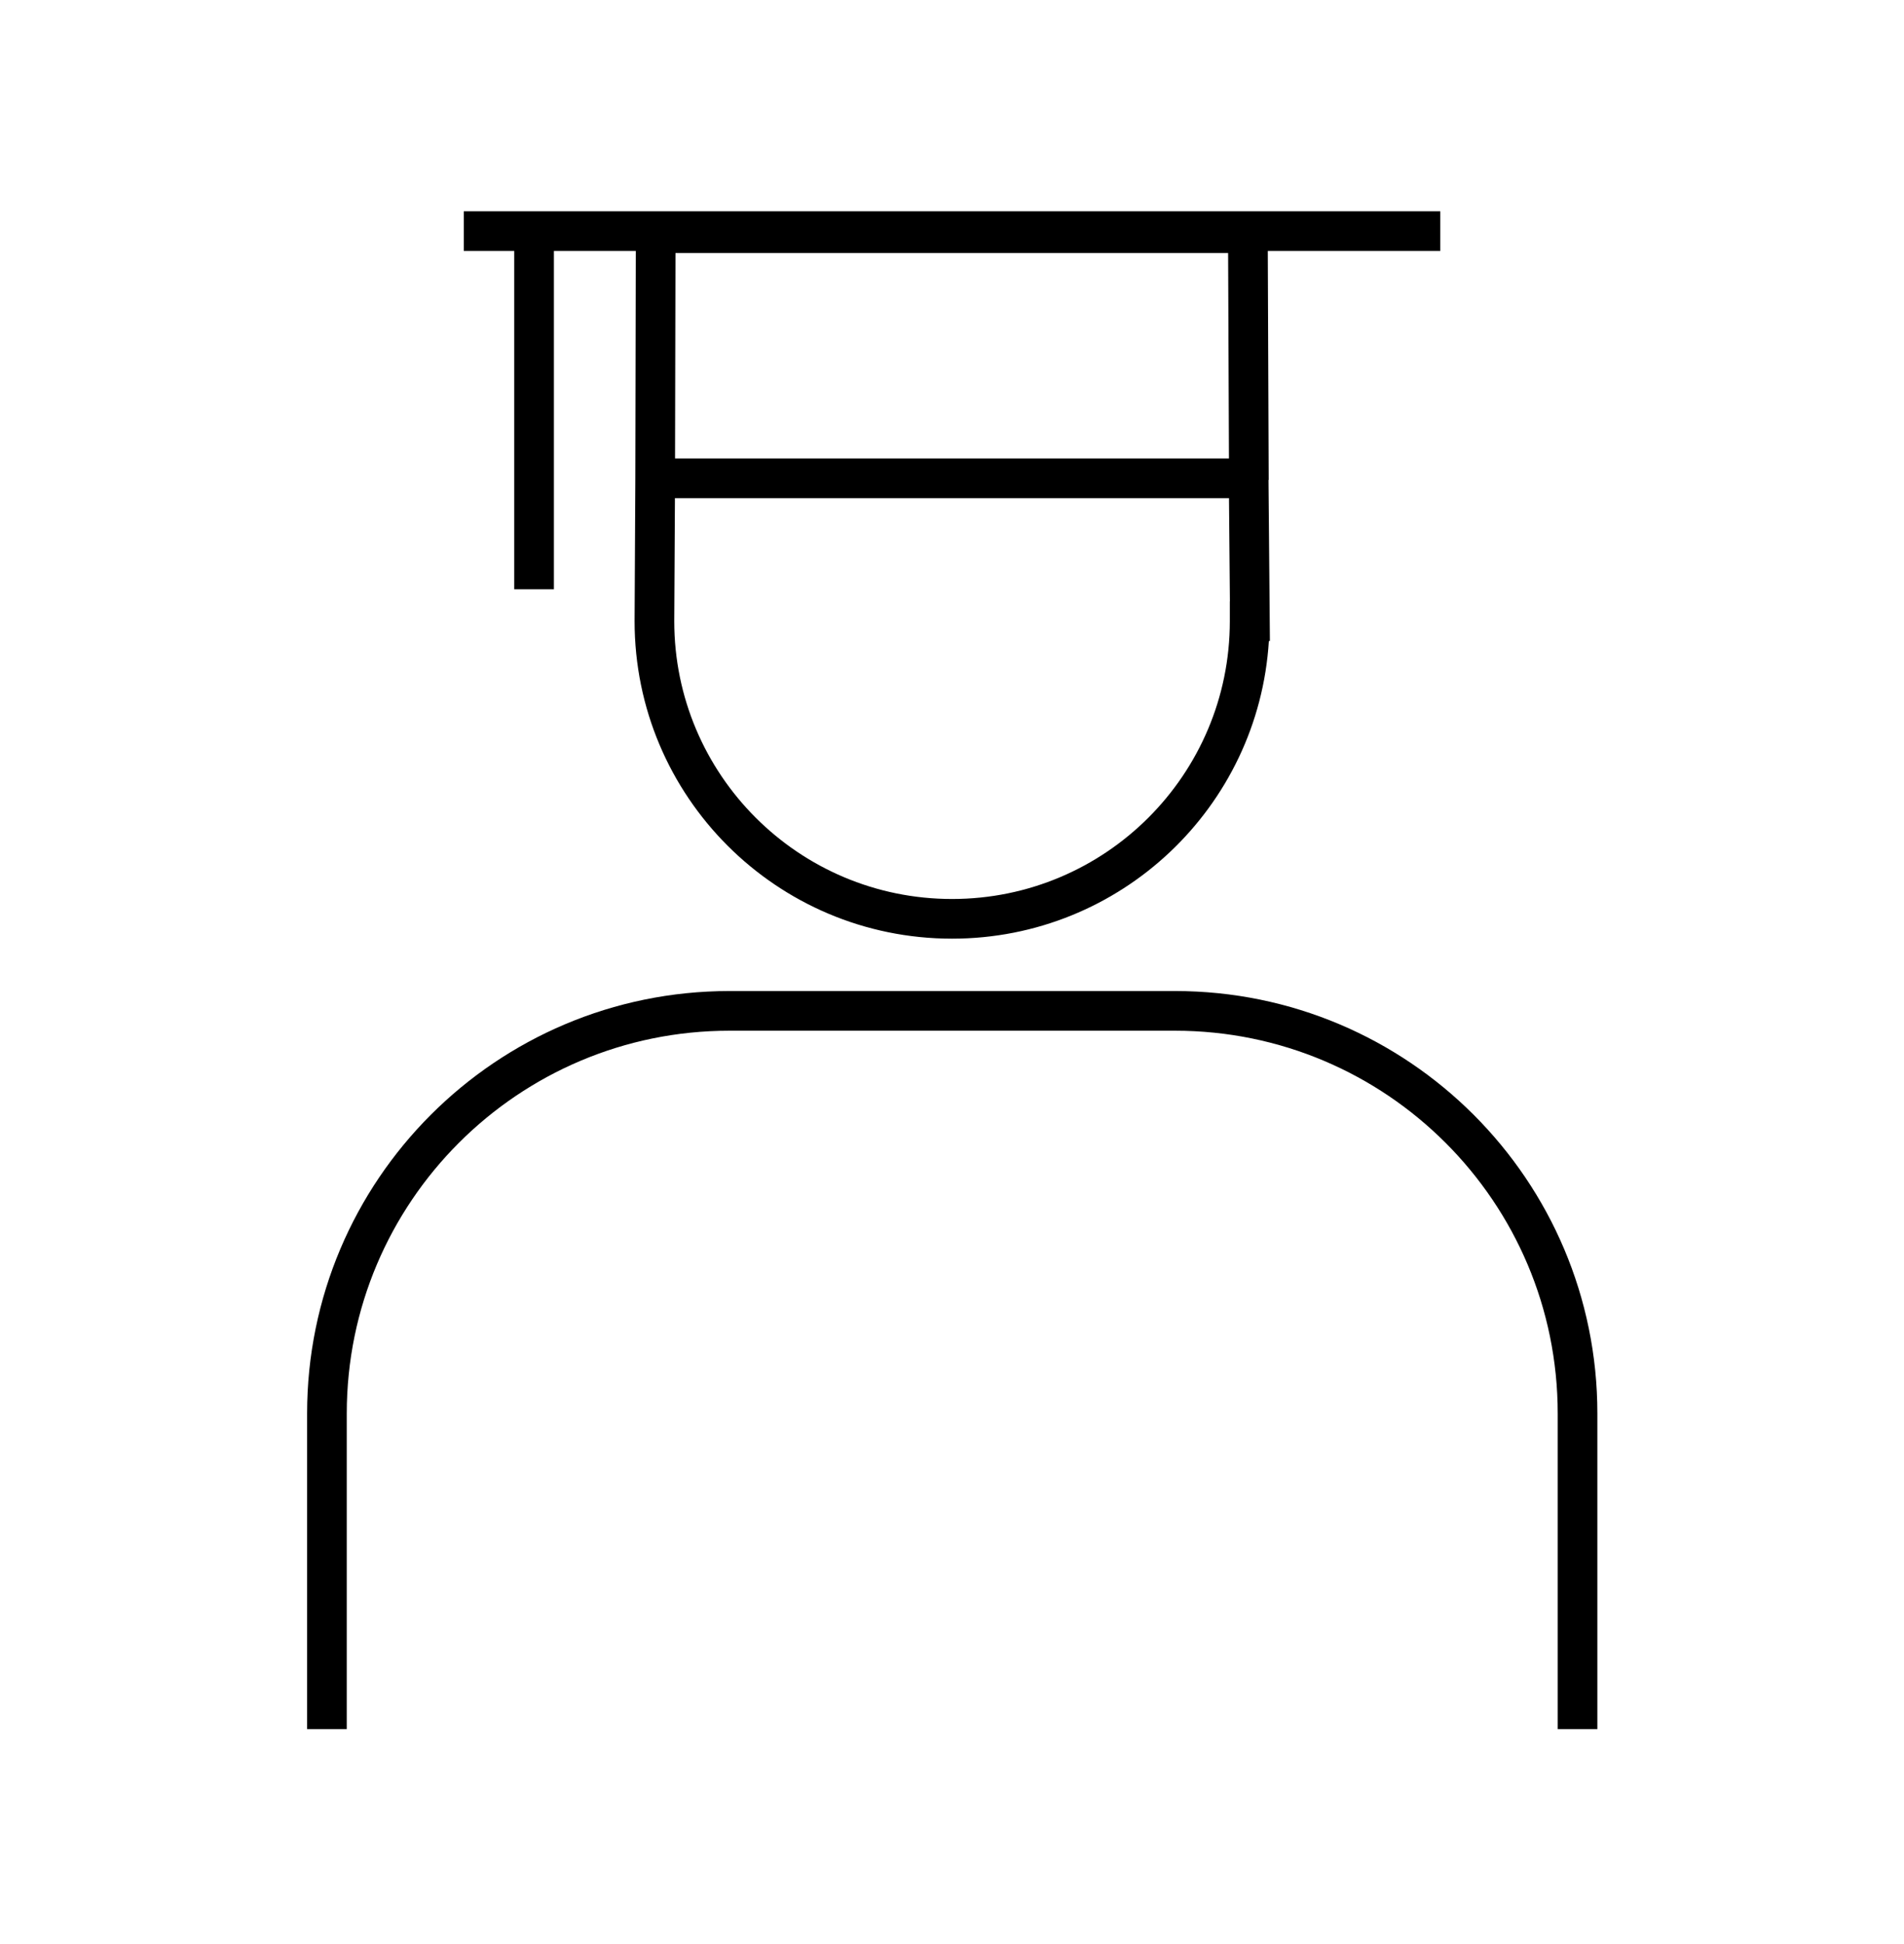
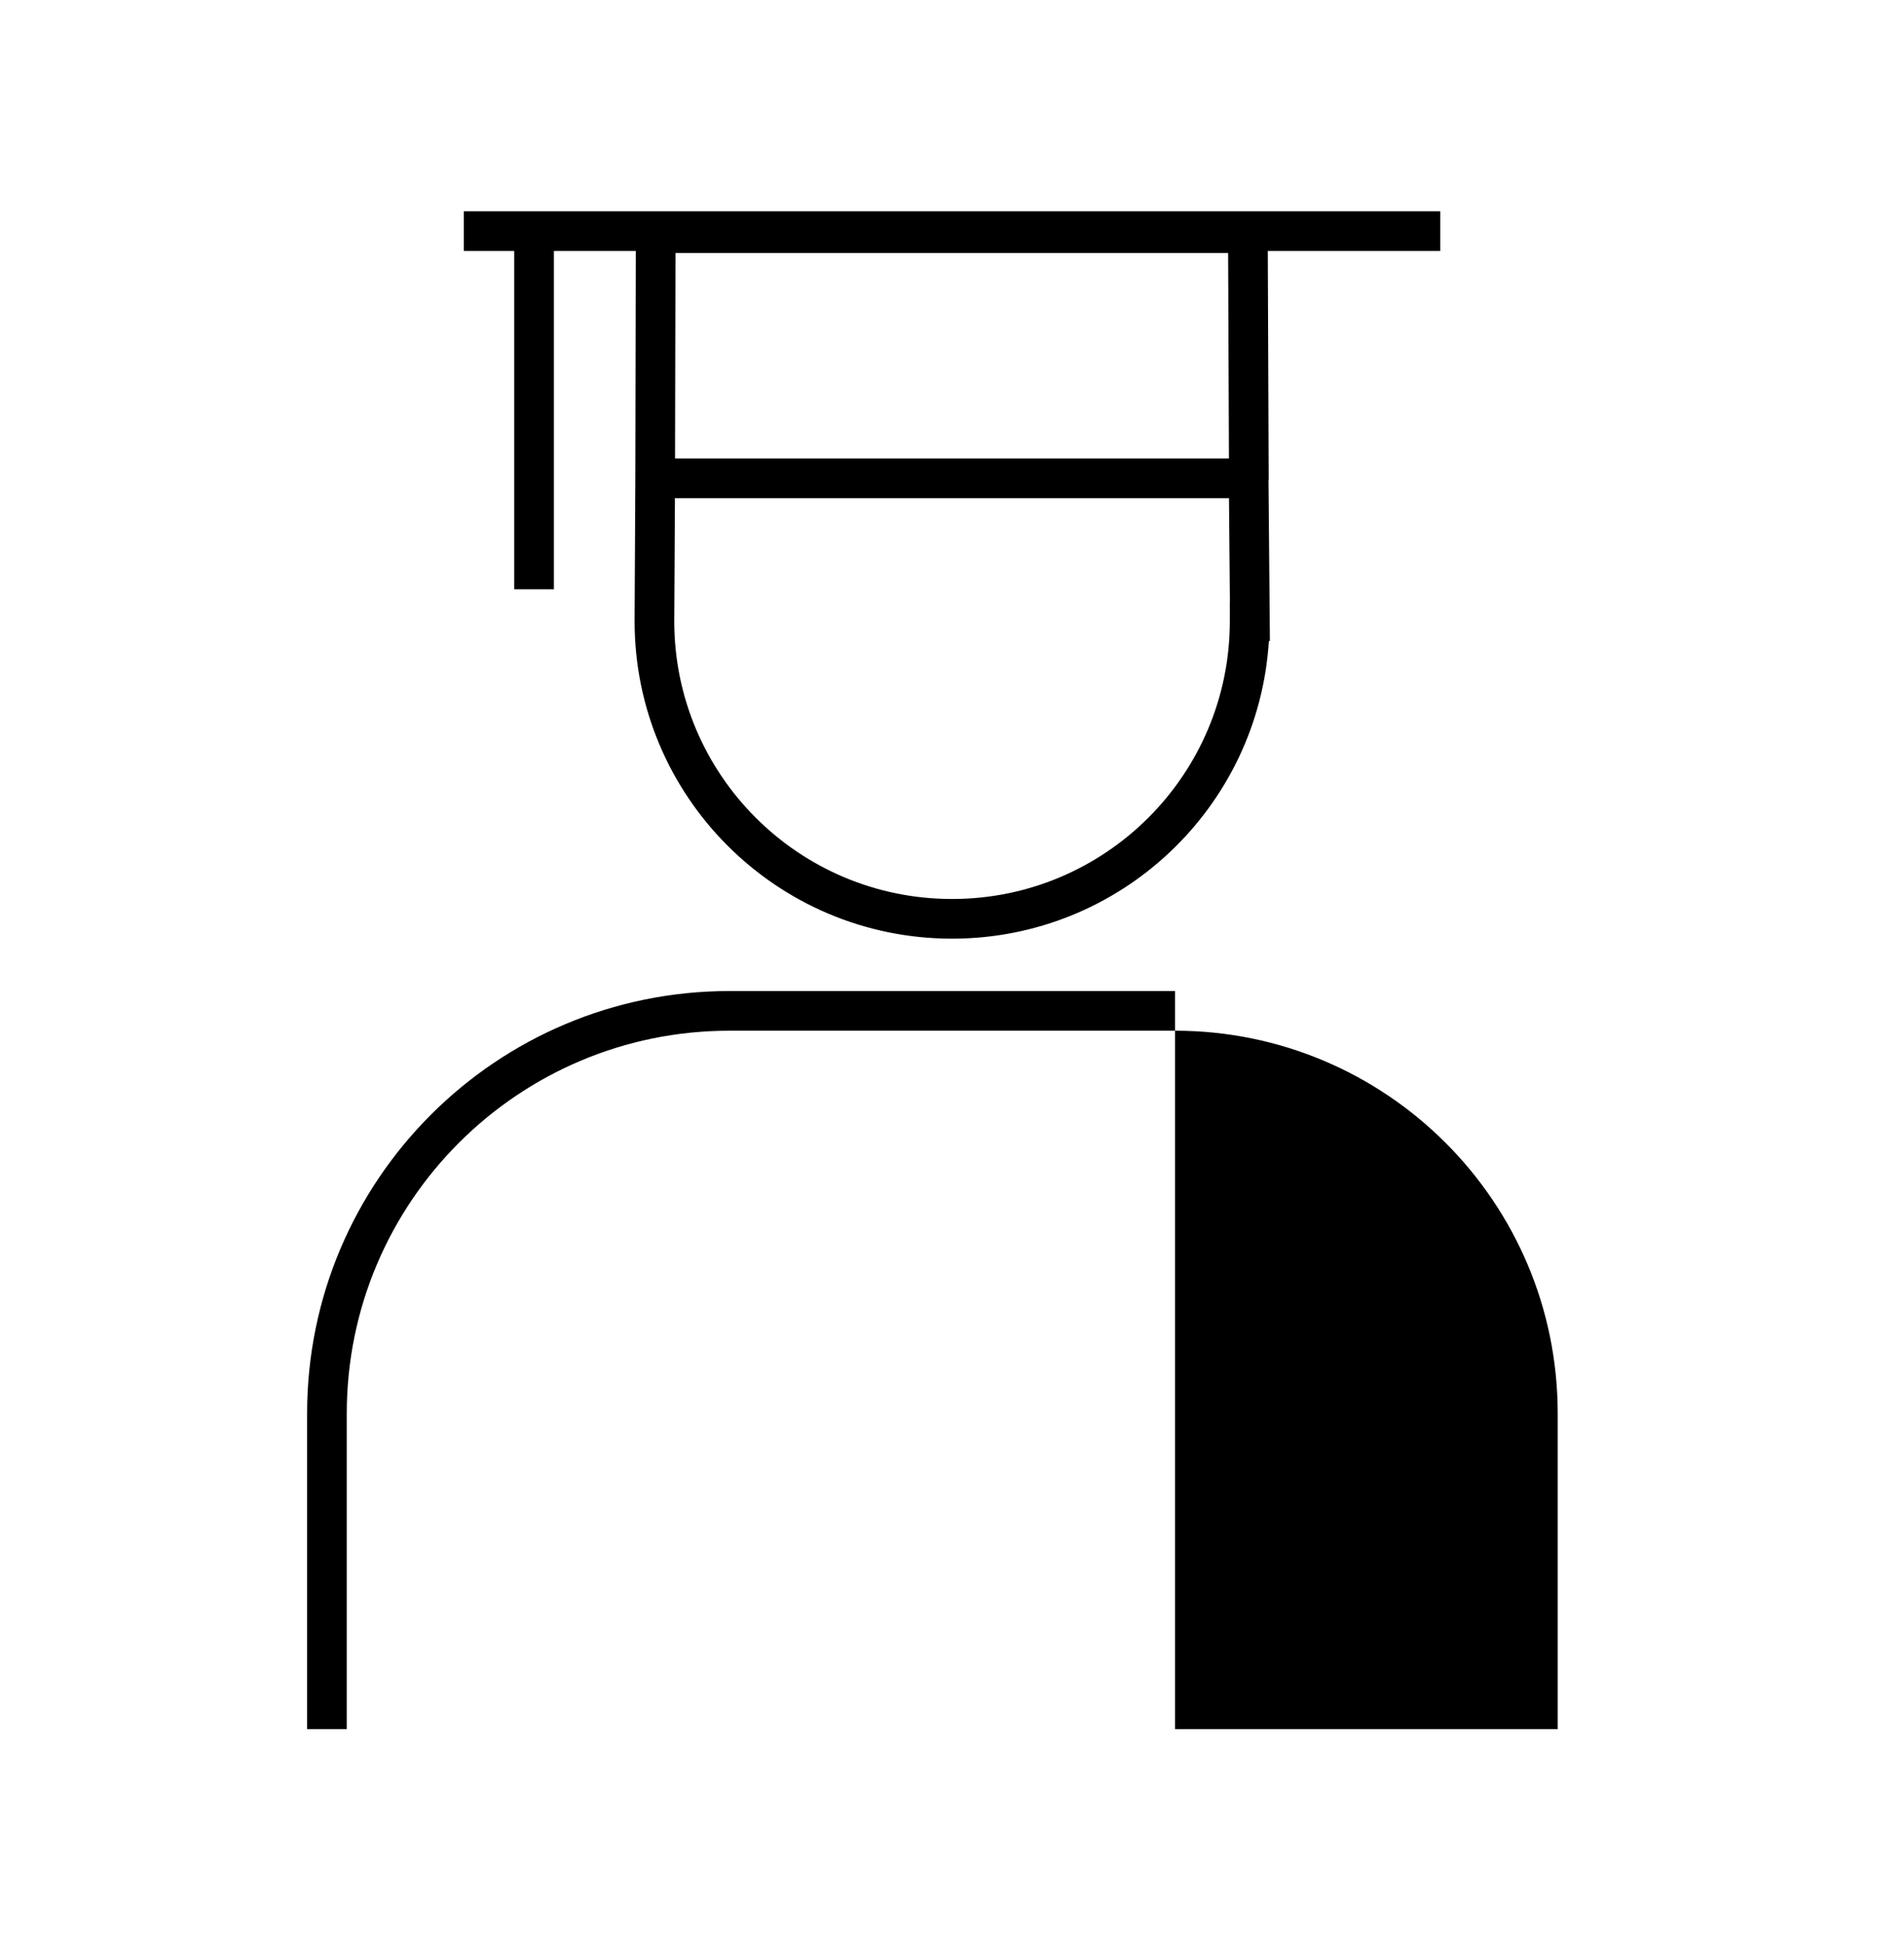
<svg xmlns="http://www.w3.org/2000/svg" width="48" height="49" viewBox="0 0 48 49" fill="none">
-   <path fill-rule="evenodd" clip-rule="evenodd" d="M36.31 6.326H31.961L31.984 12.097L31.979 12.097L32.01 15.652L32.014 16.156H31.988C31.73 20.343 28.253 23.659 24.001 23.659C19.581 23.659 15.998 20.076 15.998 15.656V15.654L16.017 12.052L16.017 12.05L16.029 6.326H13.964V14.853H12.964V6.326H11.692V5.326H36.31V6.326ZM30.982 11.555L30.961 6.378H17.029L17.018 11.555H30.982ZM31.006 15.156H31.004V15.656C31.004 19.524 27.868 22.659 24.001 22.659C20.134 22.659 16.999 19.524 16.998 15.658L17.015 12.555H30.983L31.006 15.156ZM18.39 25.979C13.063 25.979 8.742 30.3 8.742 35.627V43.582H7.742V35.627C7.742 29.747 12.511 24.979 18.39 24.979H29.622C35.502 24.979 40.27 29.747 40.27 35.627V43.582H39.27V35.627C39.27 30.3 34.949 25.979 29.622 25.979H18.39Z" fill="black" />
+   <path fill-rule="evenodd" clip-rule="evenodd" d="M36.31 6.326H31.961L31.984 12.097L31.979 12.097L32.01 15.652L32.014 16.156H31.988C31.73 20.343 28.253 23.659 24.001 23.659C19.581 23.659 15.998 20.076 15.998 15.656V15.654L16.017 12.052L16.017 12.05L16.029 6.326H13.964V14.853H12.964V6.326H11.692V5.326H36.31V6.326ZM30.982 11.555L30.961 6.378H17.029L17.018 11.555H30.982ZM31.006 15.156H31.004V15.656C31.004 19.524 27.868 22.659 24.001 22.659C20.134 22.659 16.999 19.524 16.998 15.658L17.015 12.555H30.983L31.006 15.156ZM18.39 25.979C13.063 25.979 8.742 30.3 8.742 35.627V43.582H7.742V35.627C7.742 29.747 12.511 24.979 18.39 24.979H29.622V43.582H39.27V35.627C39.27 30.3 34.949 25.979 29.622 25.979H18.39Z" fill="black" />
</svg>